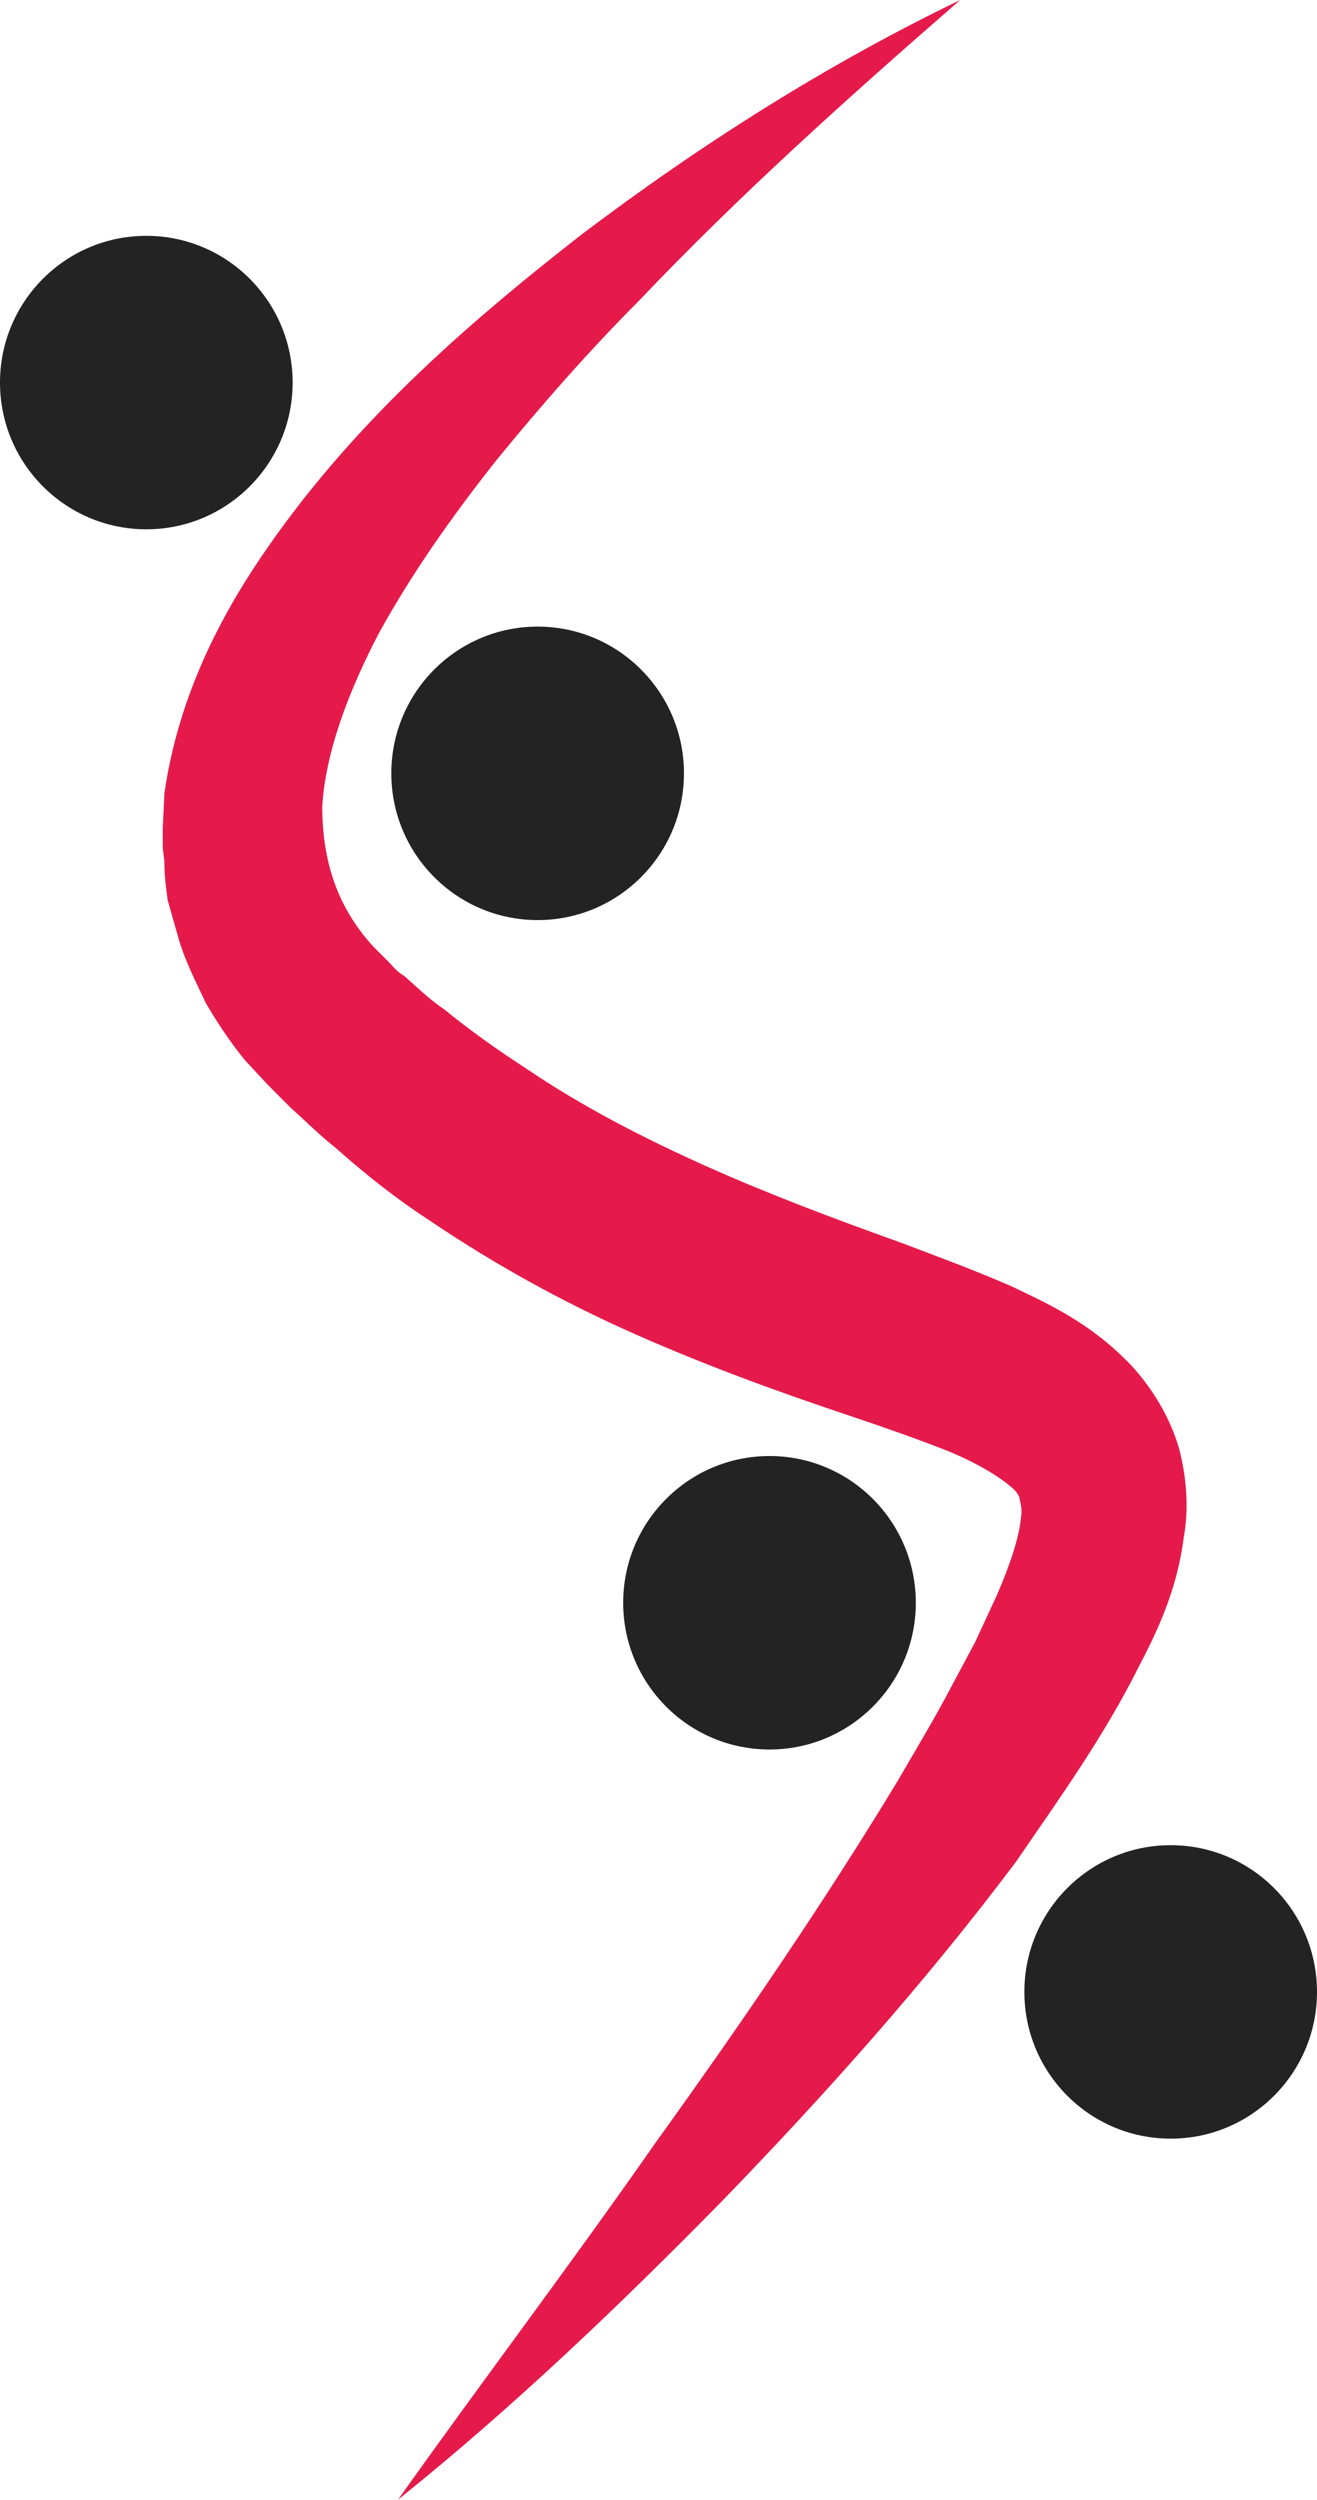
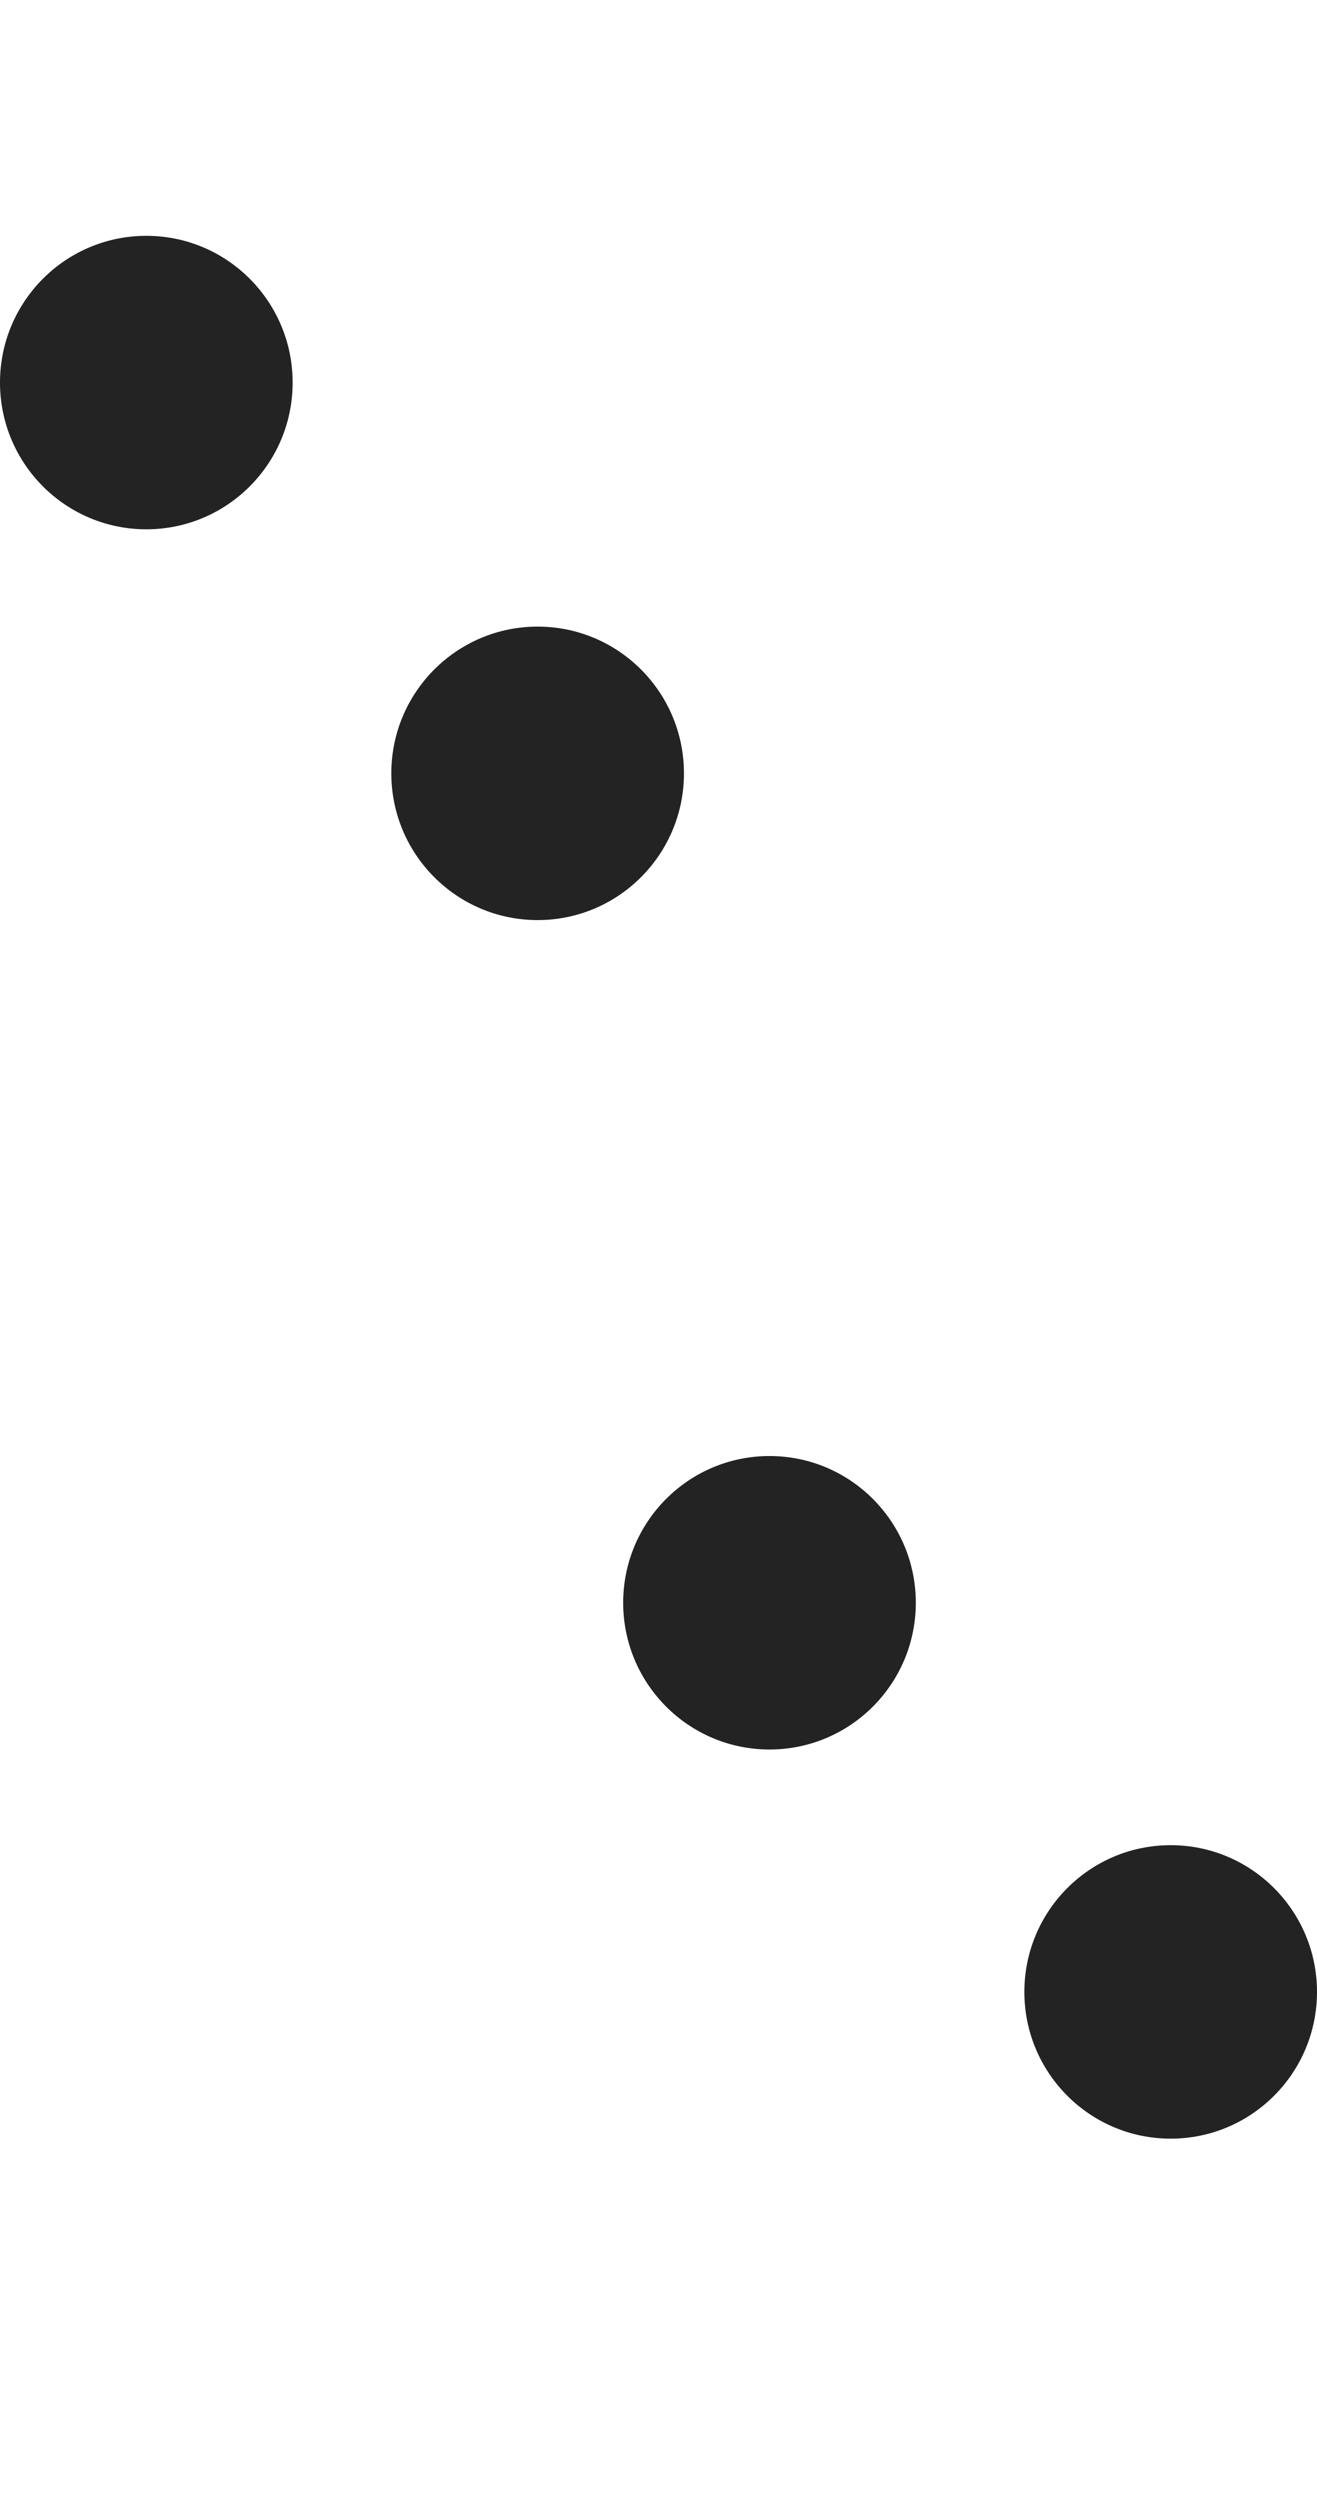
<svg xmlns="http://www.w3.org/2000/svg" width="39px" height="74px" viewBox="0 0 39 74" version="1.1">
  <title>logo-icon</title>
  <g id="Mobile-App" stroke="none" stroke-width="1" fill="none" fill-rule="evenodd">
    <g id="logo-icon" fill-rule="nonzero">
      <g id="Group">
-         <path d="M28.434,0 C25.124,2.88 21.91,5.76 18.94,8.884 C17.431,10.397 16.019,12.008 14.704,13.619 C13.39,15.278 12.221,16.938 11.247,18.695 C10.322,20.453 9.64,22.259 9.543,23.869 C9.543,25.48 9.981,26.847 11.052,28.018 L11.491,28.458 C11.637,28.604 11.734,28.751 11.978,28.897 C12.367,29.239 12.708,29.58 13.146,29.873 C13.925,30.508 14.753,31.094 15.581,31.631 C17.236,32.753 19.037,33.681 20.888,34.511 C22.738,35.34 24.685,36.073 26.73,36.805 C27.753,37.195 28.824,37.586 29.944,38.074 C31.064,38.611 32.281,39.148 33.498,40.417 C34.082,41.051 34.618,41.881 34.91,42.858 C35.154,43.785 35.202,44.712 35.056,45.493 C34.861,47.055 34.277,48.276 33.742,49.301 C32.67,51.449 31.356,53.255 30.09,55.109 C27.412,58.673 24.491,61.943 21.423,65.116 C18.356,68.24 15.191,71.266 11.783,74 C14.315,70.437 16.944,66.971 19.427,63.408 C21.959,59.893 24.393,56.33 26.584,52.718 C27.12,51.79 27.655,50.912 28.142,49.984 L28.873,48.617 L29.506,47.251 C29.895,46.372 30.187,45.493 30.236,44.908 C30.285,44.615 30.187,44.42 30.187,44.322 C30.139,44.224 30.09,44.127 29.895,43.98 C29.554,43.687 28.824,43.248 27.948,42.906 C27.071,42.565 26.097,42.223 25.075,41.881 C23.03,41.198 20.888,40.417 18.794,39.489 C16.7,38.562 14.655,37.439 12.708,36.121 C11.734,35.487 10.809,34.755 9.933,33.974 C9.494,33.632 9.056,33.193 8.618,32.802 C8.423,32.607 8.18,32.363 7.936,32.119 L7.255,31.387 C6.816,30.85 6.427,30.264 6.086,29.678 C5.794,29.044 5.453,28.409 5.258,27.677 C5.161,27.335 5.064,26.993 4.966,26.652 C4.918,26.31 4.869,25.92 4.869,25.578 C4.869,25.383 4.82,25.236 4.82,25.041 L4.82,24.504 L4.869,23.479 C5.258,20.794 6.378,18.5 7.693,16.547 C10.322,12.642 13.73,9.665 17.236,6.931 C20.79,4.247 24.491,1.904 28.434,0 Z" id="Path" fill="#E51A4B" />
        <ellipse id="Oval" fill="#232323" cx="15.921" cy="22.893" rx="4.333" ry="4.344" />
        <ellipse id="Oval" fill="#232323" cx="22.787" cy="47.446" rx="4.333" ry="4.344" />
        <ellipse id="Oval" fill="#232323" cx="34.667" cy="58.966" rx="4.333" ry="4.344" />
        <ellipse id="Oval" fill="#232323" cx="4.333" cy="11.325" rx="4.333" ry="4.344" />
      </g>
    </g>
  </g>
</svg>